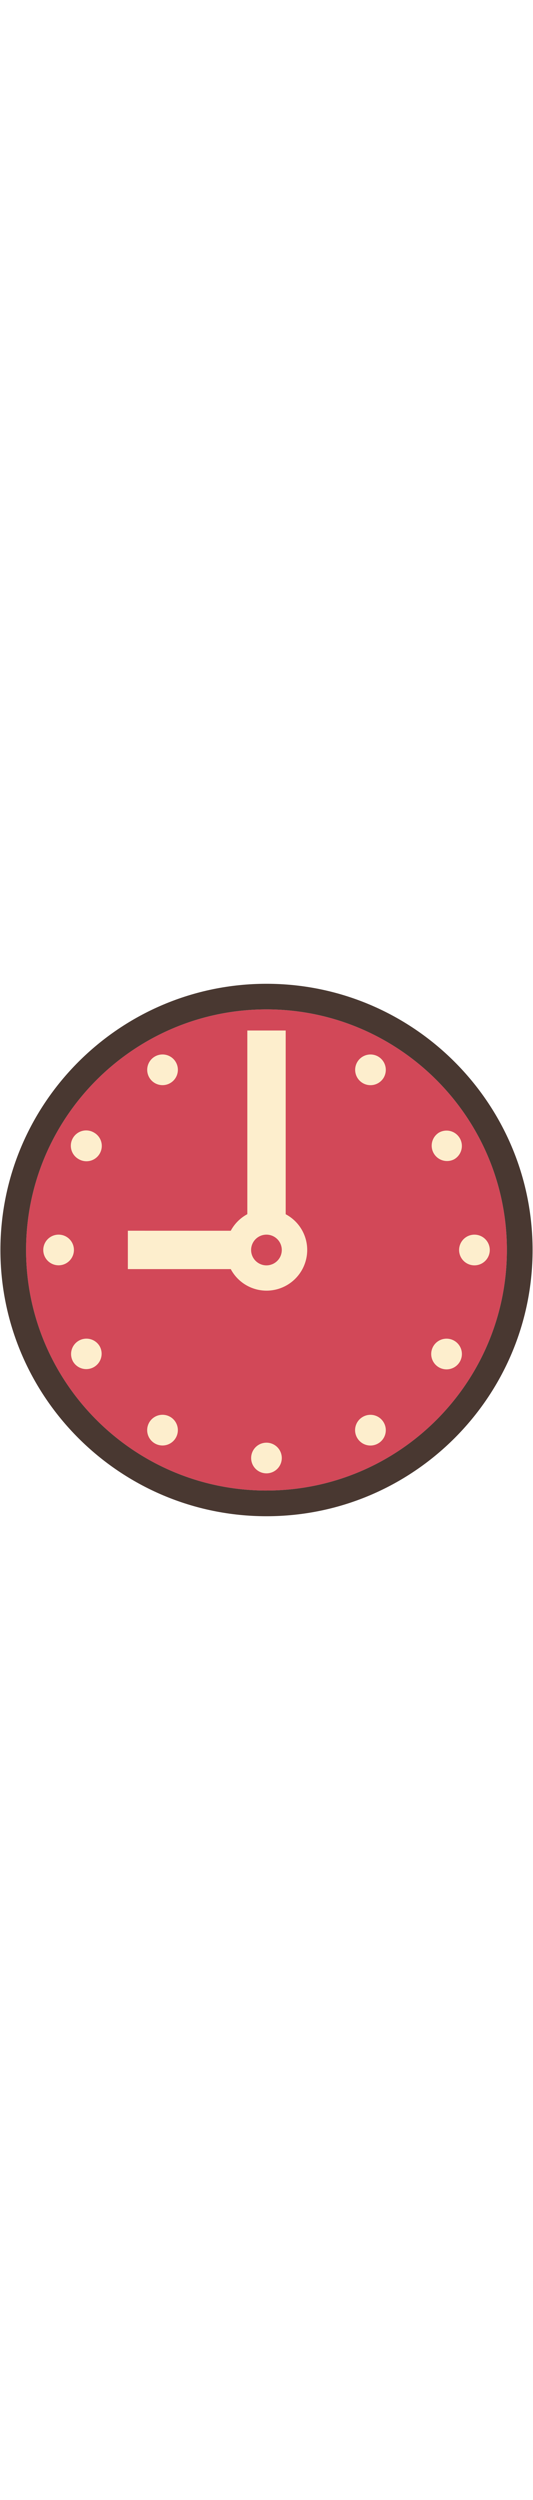
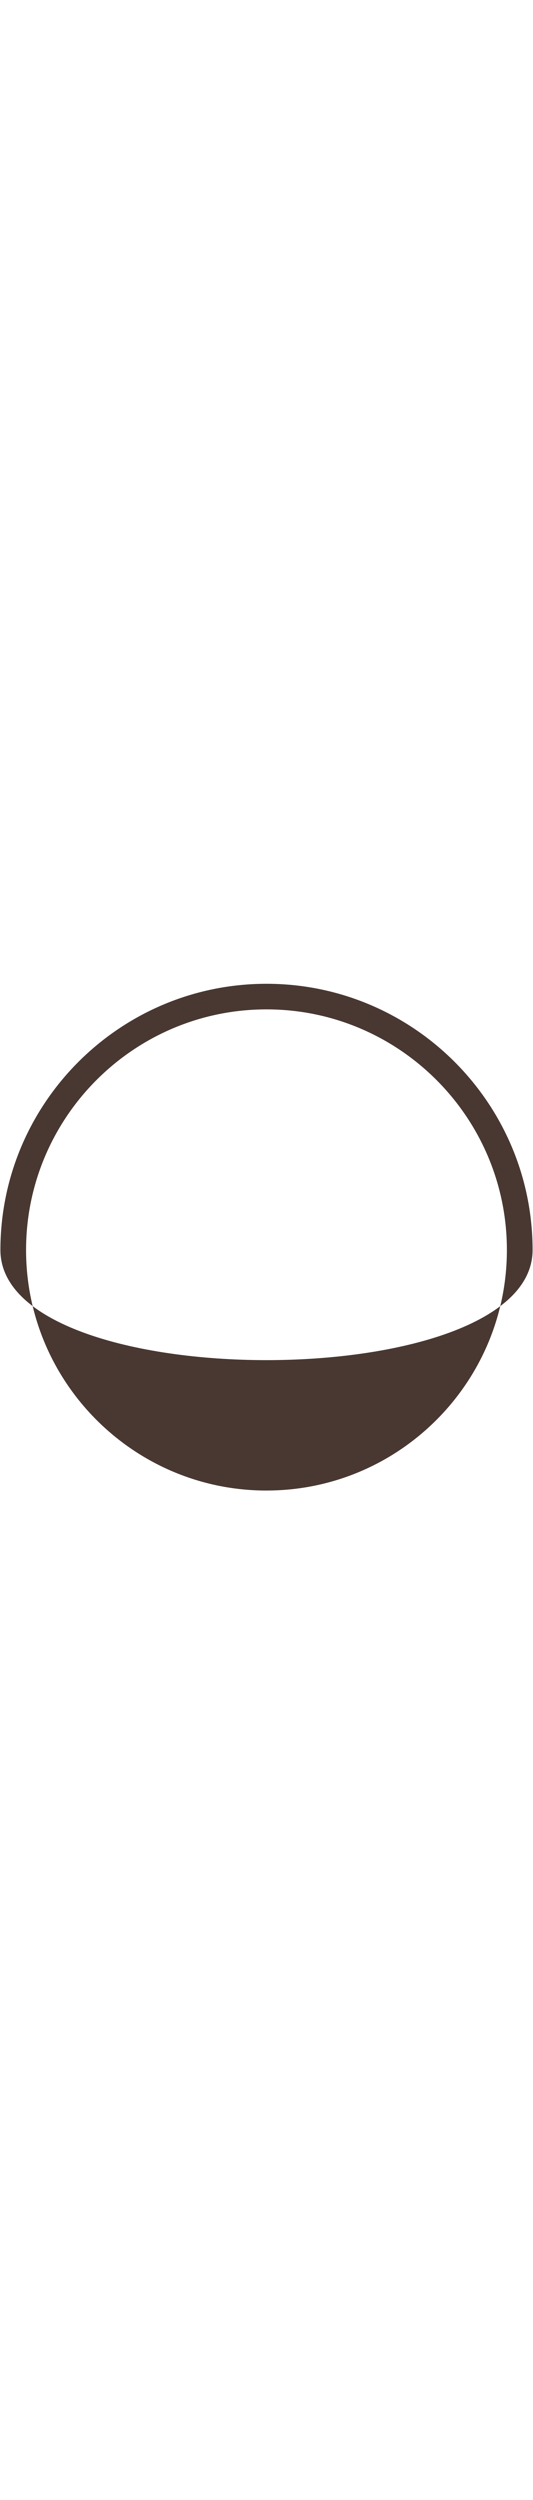
<svg xmlns="http://www.w3.org/2000/svg" id="th_noc_clock-face-nine-oclock" width="100%" height="100%" version="1.1" preserveAspectRatio="xMidYMid meet" viewBox="0 0 32 32" style="height:150px" data-uid="noc_clock-face-nine-oclock" data-keyword="clock-face-nine-oclock" data-complex="true" data-coll="noc" data-c="{&quot;ffffff&quot;:[&quot;noc_clock-face-nine-oclock_l_1&quot;],&quot;40c0e7&quot;:[&quot;noc_clock-face-nine-oclock_l_2&quot;],&quot;2f2f2f&quot;:[&quot;noc_clock-face-nine-oclock_l_3&quot;]}" data-colors="[&quot;#ffffff&quot;,&quot;#40c0e7&quot;,&quot;#2f2f2f&quot;]">
  <defs id="SvgjsDefs2864" />
-   <path id="noc_clock-face-nine-oclock_l_1" d="M16 30.435C8.04 30.435 1.565 23.96 1.565 16.002C1.567 8.042 8.04 1.564 16 1.564C23.957 1.564 30.432 8.039 30.432 15.999C30.432 23.956 23.959 30.434 16 30.434Z " data-color-original="#ffffff" fill="#d24858" class="ffffff" />
-   <path id="noc_clock-face-nine-oclock_l_2" d="M16 0.028C7.193 0.028 0.025 7.193 0.025 16.003C0.025 24.811 7.193 31.976 16 31.976S31.975 24.811 31.975 16.003C31.975 7.193 24.81 0.028 16 0.028ZM16 30.435C8.04 30.435 1.565 23.96 1.565 16.002C1.567 8.042 8.04 1.564 16 1.564C23.957 1.564 30.432 8.039 30.432 15.999C30.432 23.956 23.959 30.434 16 30.434Z " data-color-original="#40c0e7" fill="#493831" class="40c0e7" />
-   <path id="noc_clock-face-nine-oclock_l_3" d="M17.152 13.855V2.832H14.849V13.852A2.44 2.44 0 0 0 13.854 14.847L7.676 14.845V17.148H13.854A2.433 2.433 0 0 0 15.999 18.441A2.444 2.444 0 0 0 18.444 15.996A2.427 2.427 0 0 0 17.151 13.856ZM16.852 16.345A0.928 0.928 0 0 1 16.362 16.848C16.357 16.848 16.352 16.851 16.347 16.853A0.9 0.9 0 0 1 15.634 16.848A0.921 0.921 0 1 1 16.851 16.346ZM29.405 16.003A0.921 0.921 0 1 1 27.563 16.001A0.921 0.921 0 0 1 29.405 16.003ZM27.27 10.557A0.923 0.923 0 0 0 27.607 9.299A0.919 0.919 0 0 0 26.349 8.961A0.922 0.922 0 0 0 27.27 10.557ZM22.703 4.393A0.921 0.921 0 1 0 23.042 5.651A0.927 0.927 0 0 0 22.702 4.393ZM10.556 4.73A0.92 0.92 0 1 1 8.961 5.65A0.92 0.92 0 0 1 10.556 4.73ZM5.65 8.96A0.92 0.92 0 1 0 4.73 10.553A0.918 0.918 0 0 0 5.988 10.215A0.917 0.917 0 0 0 5.65 8.96ZM3.518 15.08A0.92 0.92 0 0 0 3.518 16.92C4.025 16.92 4.438 16.507 4.438 15.998A0.918 0.918 0 0 0 3.518 15.08ZM4.728 21.445A0.923 0.923 0 0 0 4.39 22.703A0.922 0.922 0 0 0 5.986 21.78A0.92 0.92 0 0 0 4.728 21.445ZM10.217 26.012A0.921 0.921 0 1 0 9.297 27.608A0.921 0.921 0 0 0 10.217 26.012ZM15.998 27.563A0.92 0.92 0 1 0 15.998 29.403A0.92 0.92 0 0 0 15.998 27.563ZM21.78 26.015A0.918 0.918 0 0 0 21.443 27.273A0.92 0.92 0 0 0 22.701 27.61A0.918 0.918 0 0 0 23.038 26.352A0.918 0.918 0 0 0 21.78 26.015ZM27.27 21.445A0.921 0.921 0 1 0 26.35 23.041A0.921 0.921 0 0 0 27.27 21.445Z " data-color-original="#2f2f2f" fill="#fdeecd" class="2f2f2f" />
+   <path id="noc_clock-face-nine-oclock_l_2" d="M16 0.028C7.193 0.028 0.025 7.193 0.025 16.003S31.975 24.811 31.975 16.003C31.975 7.193 24.81 0.028 16 0.028ZM16 30.435C8.04 30.435 1.565 23.96 1.565 16.002C1.567 8.042 8.04 1.564 16 1.564C23.957 1.564 30.432 8.039 30.432 15.999C30.432 23.956 23.959 30.434 16 30.434Z " data-color-original="#40c0e7" fill="#493831" class="40c0e7" />
</svg>